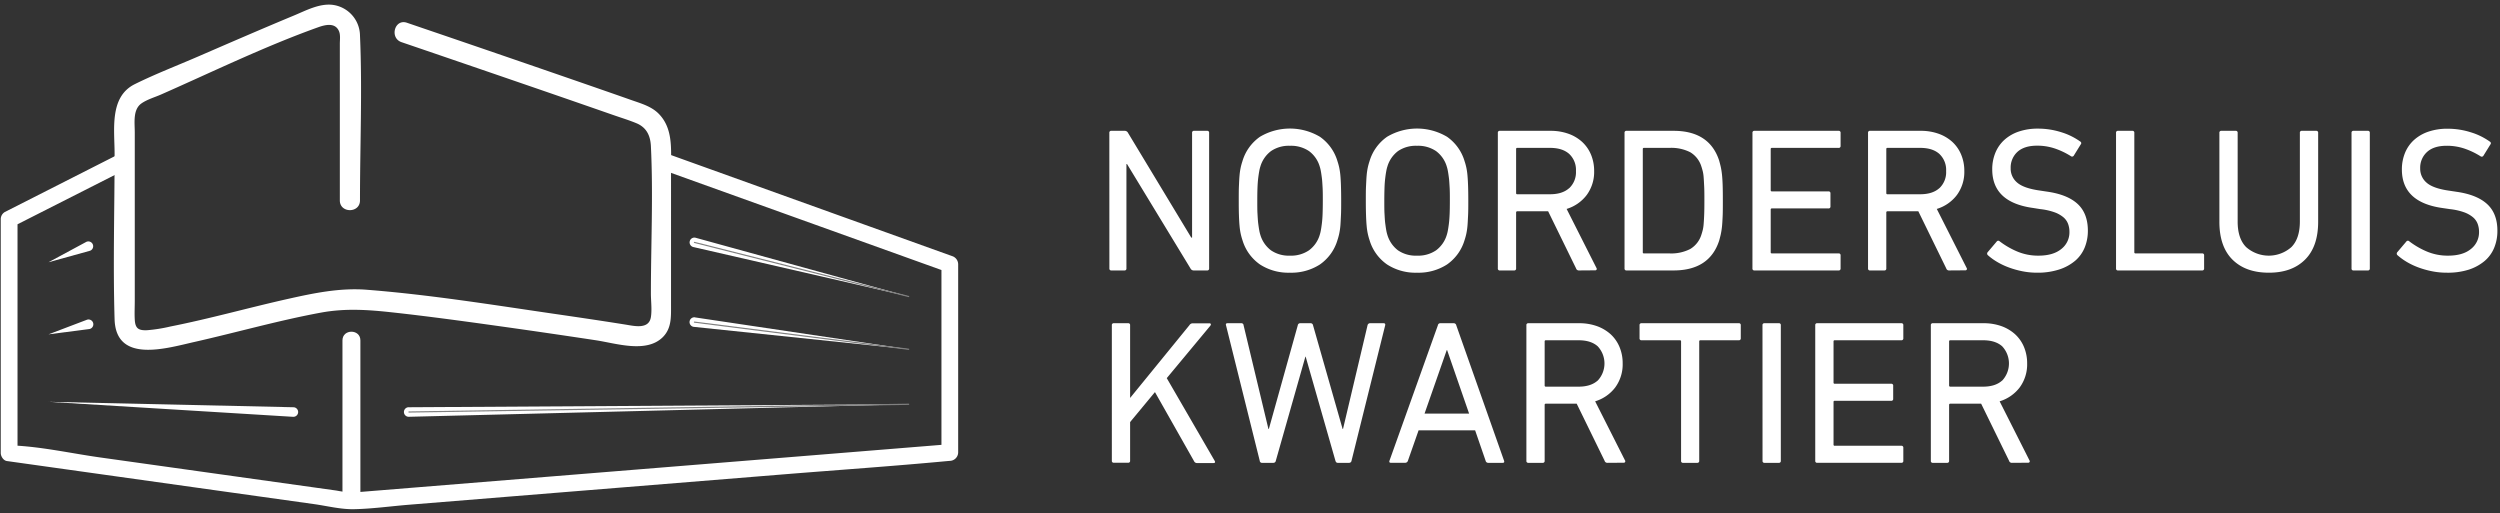
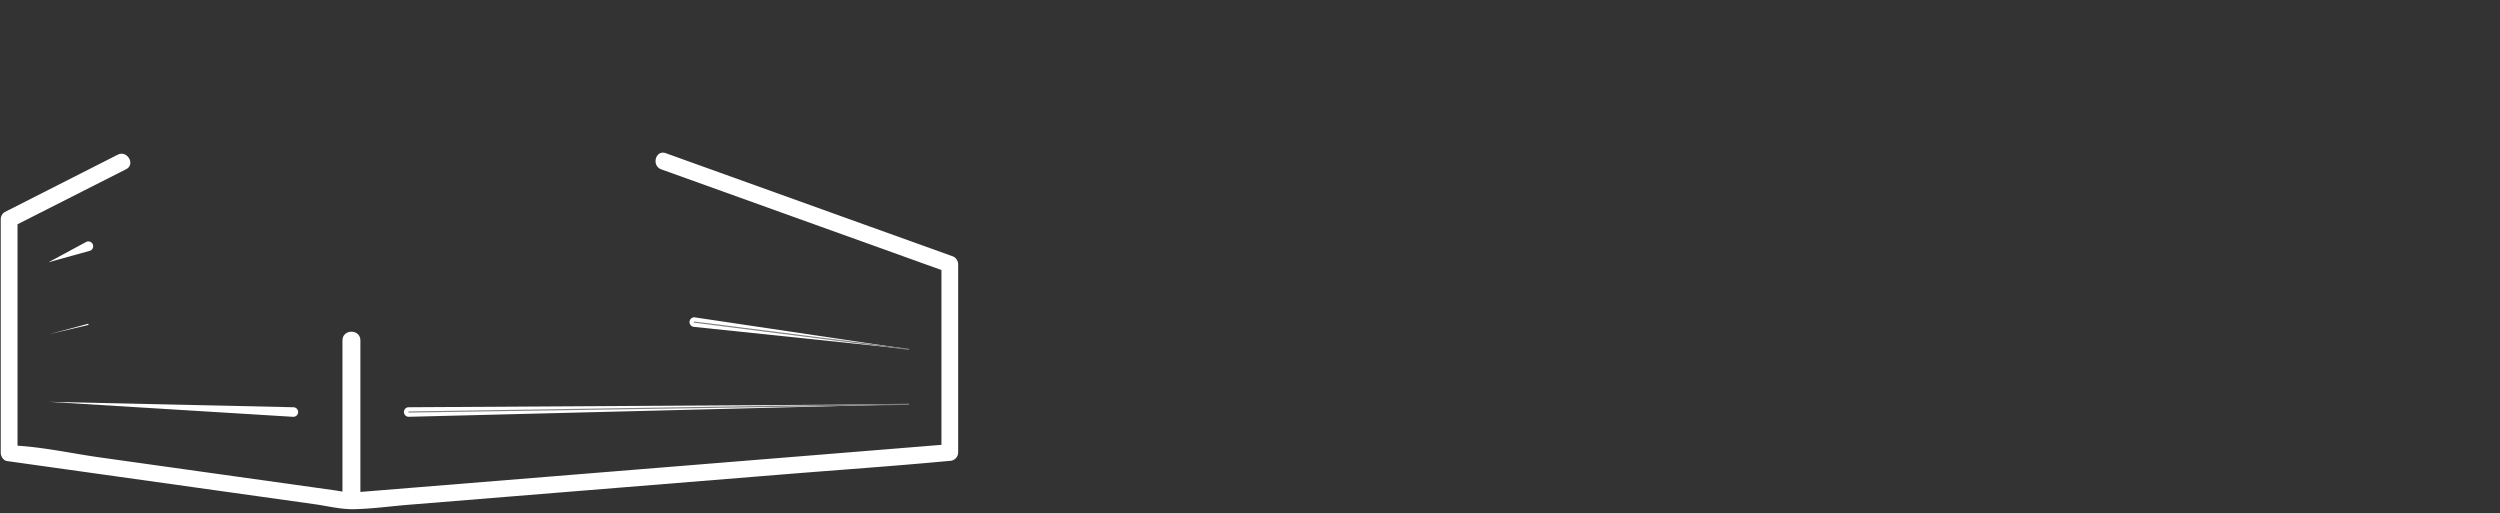
<svg xmlns="http://www.w3.org/2000/svg" id="Laag_1" data-name="Laag 1" viewBox="0 0 1045.67 214.67">
  <rect x="0" y="0" width="1045.67" height="214.67" fill="#333333" stroke="none" />
  <defs>
    <style>.cls-1,.cls-2{fill:#fff}.cls-3{fill:none;stroke:gray;stroke-linecap:round;stroke-linejoin:round;stroke-width:.5px}.cls-4{fill:#fff}</style>
  </defs>
  <title>Tekengebied 1</title>
  <path class="cls-1" d="M49.21 64.72L2.05 88.66a3.49 3.49 0 0 0-1.74 3v97.79c0 1.38 1.08 3.18 2.58 3.39l79 11.08 49.43 6.93c5.43.76 11.22 2.24 16.72 2.13 7.62-.15 15.35-1.24 22.95-1.86l44.83-3.64 111.81-9.06c22.84-1.85 45.73-3.42 68.54-5.56l1.09-.09a3.58 3.58 0 0 0 3.51-3.51v-78.78a3.61 3.61 0 0 0-2.58-3.38l-104.9-37.7-14.82-5.33c-4.26-1.53-6.1 5.25-1.87 6.77l104.94 37.7 14.82 5.33-2.58-3.39v78.81l3.52-3.51-56.48 4.58-111.13 9-78.34 6.35c-.63.06-5.57.41-3.29.47a68.24 68.24 0 0 1-7.38-1l-43.34-6.07-55.57-7.79c-11.59-1.63-23.51-4.29-35.19-4.94-.61 0-1.22-.17-1.82-.25l2.57 3.38V91.69l-1.74 3 47.16-23.91c4-2 .49-8.11-3.54-6.06z" />
  <path class="cls-1" d="M150.74 207.84v-65.47c0-4.83-7.5-4.84-7.5 0v65.47c0 4.83 7.5 4.84 7.5 0z" />
-   <path class="cls-2" d="M150.57 83.83c0-23 1-46.13 0-69.06A13.11 13.11 0 0 0 138.88 2c-5.52-.54-11 2.45-16 4.52-13.38 5.56-26.68 11.34-40 17.11-8.78 3.81-17.88 7.3-26.5 11.57-10.73 5.32-8.45 19-8.45 29.06 0 23.06-.69 46.23 0 69.28.56 18.66 21.71 12.12 33.48 9.47 17.69-4 35.17-9 53-12.28 10.35-1.87 19.92-1.15 30.3 0 14.51 1.6 29 3.58 43.44 5.6q20.58 2.88 41.12 6c8.44 1.28 21 5.49 27.89-1.24 3.82-3.75 3.51-8.69 3.51-13.57V70.15c0-7.88.88-16.56-5.25-22.67-3.14-3.13-7.67-4.32-11.75-5.77-4.92-1.74-9.85-3.45-14.79-5.17q-36.63-12.7-73.34-25.2l-5.35-1.83c-5.15-1.75-7.35 6.38-2.24 8.13q27.11 9.25 54.2 18.57 17.22 5.92 34.42 11.92c3.19 1.12 6.49 2.11 9.62 3.41 4.22 1.75 5.84 5.18 6.06 9.56 1 20.46 0 41.21 0 61.69 0 3.14.5 6.74 0 9.85-.84 5.25-6.93 3.72-10.73 3.11-10.22-1.63-20.47-3.14-30.72-4.63-25.66-3.75-51.46-7.9-77.34-9.92-11.22-.88-22.12 1.38-33 3.82-16.45 3.68-32.7 8.29-49.24 11.56a65.06 65.06 0 0 1-9.7 1.54c-3.68.16-4.95-.81-5.15-4.45-.15-2.59 0-5.22 0-7.81V55.35c0-4-.87-9.49 2.78-12.08 2.32-1.64 5.53-2.57 8.1-3.69C89 30 110.72 19.4 133.11 11.39c3-1.06 7.11-2.05 8.68 1.66.67 1.57.35 3.59.35 5.27v65.51c0 5.42 8.43 5.43 8.43 0z" />
  <path class="cls-1" d="M171 170.34l209-1.25-209 5.24a2 2 0 1 1-.1-4z" />
  <path class="cls-3" d="M171.06 172.33l209-3.24" />
  <path class="cls-1" d="M290.72 132.76l89.34 13.33-89.84-9.37a2 2 0 1 1 .41-4z" />
  <path class="cls-3" d="M290.47 134.74l89.59 11.35" />
-   <path class="cls-1" d="M291 99.46L380.06 124 290 103.33a2 2 0 0 1 .89-3.9z" />
-   <path class="cls-3" d="M290.47 101.4l89.59 22.62" />
  <path class="cls-1" d="M20.31 168.07l102.44 2.27a2 2 0 1 1-.09 4h-.07z" />
-   <path class="cls-1" d="M20.31 168.07l102.37 4a.24.24 0 0 1 .24.25.25.25 0 0 1-.26.24zm0-28.23l16-6.08a2 2 0 0 1 1.43 3.77 2.56 2.56 0 0 1-.46.11z" />
  <path class="cls-1" d="M20.31 139.84l16.4-4.38a.25.25 0 0 1 .31.18.24.24 0 0 1-.18.3zm0-30.16L36 101.22a2 2 0 0 1 1.91 3.55 2.41 2.41 0 0 1-.42.16z" />
  <path class="cls-1" d="M20.31 109.68l16.37-6.84a.25.25 0 0 1 .32.16.26.26 0 0 1-.14.33z" />
-   <path class="cls-4" d="M464 55.58a.76.76 0 0 1 .86-.86h5.5a1.52 1.52 0 0 1 1.46.86l26.45 43.8h.34v-43.8a.76.76 0 0 1 .86-.86h5.41a.76.76 0 0 1 .86.86v56.68a.76.76 0 0 1-.86.86h-5.5a1.49 1.49 0 0 1-1.45-.86l-26.52-43.63h-.26v43.63a.76.76 0 0 1-.86.86h-5.41a.76.76 0 0 1-.86-.86zm75.51 58.48a21.82 21.82 0 0 1-12.5-3.44 19 19 0 0 1-7.34-10.21 24.9 24.9 0 0 1-.73-2.67 26 26 0 0 1-.47-3.22c-.12-1.23-.2-2.7-.26-4.42s-.08-3.78-.08-6.18 0-4.47.08-6.19.14-3.19.26-4.42a26.28 26.28 0 0 1 .47-3.22 25.37 25.37 0 0 1 .73-2.66A19 19 0 0 1 527 57.21a24.58 24.58 0 0 1 25.08 0 19 19 0 0 1 7.34 10.22 25.37 25.37 0 0 1 .73 2.66 28.19 28.19 0 0 1 .48 3.22c.11 1.23.2 2.71.25 4.42s.09 3.78.09 6.19 0 4.46-.09 6.18-.14 3.19-.25 4.42a27.86 27.86 0 0 1-.48 3.22 24.9 24.9 0 0 1-.73 2.67 18.93 18.93 0 0 1-7.34 10.21 22 22 0 0 1-12.57 3.44zm0-7.13a13.34 13.34 0 0 0 8-2.23 12.39 12.39 0 0 0 4.49-6.44 14.79 14.79 0 0 0 .47-1.93c.15-.78.29-1.73.43-2.88s.25-2.49.3-4 .09-3.37.09-5.49 0-4-.09-5.5-.15-2.89-.3-4-.28-2.1-.43-2.87a14 14 0 0 0-.47-1.93 12.38 12.38 0 0 0-4.46-6.45 13.41 13.41 0 0 0-8-2.23 13.17 13.17 0 0 0-7.94 2.23 12.51 12.51 0 0 0-4.43 6.45 14 14 0 0 0-.47 1.93c-.14.77-.29 1.73-.43 2.87s-.24 2.5-.3 4-.09 3.38-.09 5.5 0 4 .09 5.49.16 2.89.3 4 .29 2.1.43 2.88a14.79 14.79 0 0 0 .47 1.93 12.52 12.52 0 0 0 4.43 6.44 13.1 13.1 0 0 0 7.91 2.23zm53.16 7.13a21.82 21.82 0 0 1-12.5-3.44 18.93 18.93 0 0 1-7.34-10.21 24.9 24.9 0 0 1-.73-2.67 26 26 0 0 1-.47-3.22c-.12-1.23-.2-2.7-.26-4.42s-.09-3.78-.09-6.18 0-4.47.09-6.19.14-3.19.26-4.42a26.28 26.28 0 0 1 .47-3.22 25.37 25.37 0 0 1 .73-2.66 19 19 0 0 1 7.34-10.22 24.58 24.58 0 0 1 25.08 0 19 19 0 0 1 7.34 10.22 25.37 25.37 0 0 1 .73 2.66 26.28 26.28 0 0 1 .47 3.22c.12 1.23.2 2.71.26 4.42s.09 3.78.09 6.19 0 4.46-.09 6.18-.14 3.19-.26 4.42a26 26 0 0 1-.47 3.22 24.9 24.9 0 0 1-.73 2.67 19 19 0 0 1-7.34 10.21 22 22 0 0 1-12.58 3.44zm0-7.13a13.29 13.29 0 0 0 8-2.23 12.46 12.46 0 0 0 4.47-6.44 14.79 14.79 0 0 0 .47-1.93c.14-.78.29-1.73.43-2.88s.24-2.49.3-4 .09-3.37.09-5.49 0-4-.09-5.5-.16-2.89-.3-4-.29-2.1-.43-2.87a14 14 0 0 0-.47-1.93 12.45 12.45 0 0 0-4.47-6.45 13.36 13.36 0 0 0-8-2.23 13.18 13.18 0 0 0-7.95 2.23 12.55 12.55 0 0 0-4.42 6.45 14 14 0 0 0-.47 1.93c-.15.77-.29 1.73-.43 2.87s-.25 2.5-.3 4-.09 3.38-.09 5.5 0 4 .09 5.49.15 2.89.3 4 .28 2.1.43 2.88a14.79 14.79 0 0 0 .47 1.93 12.57 12.57 0 0 0 4.42 6.44 13.11 13.11 0 0 0 7.95 2.23zm67.67 6.19a1.17 1.17 0 0 1-1.12-.86l-11.68-23.88h-12.88a.46.46 0 0 0-.52.52v23.36a.76.76 0 0 1-.86.86h-5.92a.76.76 0 0 1-.86-.86V55.58a.76.76 0 0 1 .86-.86h21.12a22.1 22.1 0 0 1 7.48 1.2 16.87 16.87 0 0 1 5.75 3.39 15.16 15.16 0 0 1 3.74 5.33 17.62 17.62 0 0 1 1.33 6.91 16.23 16.23 0 0 1-3.1 10 16.55 16.55 0 0 1-8.41 5.84l12.45 24.64a.72.72 0 0 1 .09.73.63.63 0 0 1-.6.31zm-4-34.4a9.12 9.12 0 0 0 2.83-7.17 9.12 9.12 0 0 0-2.83-7.17q-2.84-2.53-8-2.53h-13.68a.45.45 0 0 0-.52.51v18.38a.45.45 0 0 0 .52.51h13.65q5.16 0 7.99-2.53zm23.15-23.14a.76.76 0 0 1 .86-.86H700q15 0 19.07 12.45c.22.8.44 1.63.64 2.49a30.16 30.16 0 0 1 .52 3.18c.14 1.26.24 2.78.3 4.55s.08 4 .08 6.53 0 4.75-.08 6.52-.16 3.3-.3 4.56a30.37 30.37 0 0 1-.52 3.17c-.2.86-.42 1.69-.64 2.49Q715 113.11 700 113.12h-19.65a.76.76 0 0 1-.86-.86zm8.15 50.42h10.74a17.4 17.4 0 0 0 8.59-1.85 10.62 10.62 0 0 0 4.72-6.15c.17-.51.34-1.12.52-1.8a16.29 16.29 0 0 0 .38-2.62c.09-1.06.16-2.36.22-3.91s.08-3.46.08-5.75 0-4.21-.08-5.76-.13-2.84-.22-3.9a16.12 16.12 0 0 0-.38-2.62c-.18-.69-.35-1.29-.52-1.81a10.62 10.62 0 0 0-4.69-6.14 17.41 17.41 0 0 0-8.59-1.84h-10.77a.45.45 0 0 0-.51.51v43.11a.45.45 0 0 0 .51.53zM733 55.58a.76.76 0 0 1 .86-.86H769a.76.76 0 0 1 .86.86V61a.76.76 0 0 1-.86.86h-27.86a.45.45 0 0 0-.51.51v17.17a.45.45 0 0 0 .51.51h23.62a.76.76 0 0 1 .86.86v5.41a.76.76 0 0 1-.86.86h-23.62a.45.45 0 0 0-.51.52v17.77a.45.45 0 0 0 .51.52H769a.76.76 0 0 1 .86.86v5.41a.76.76 0 0 1-.86.86h-35.15a.76.76 0 0 1-.86-.86zm82.17 57.54a1.18 1.18 0 0 1-1.12-.86l-11.67-23.88h-12.89a.45.45 0 0 0-.51.52v23.36a.76.76 0 0 1-.86.86h-5.93a.76.76 0 0 1-.85-.86V55.58a.76.76 0 0 1 .85-.86h21.13a22 22 0 0 1 7.47 1.2 17 17 0 0 1 5.76 3.39 15.14 15.14 0 0 1 3.73 5.33 17.45 17.45 0 0 1 1.33 6.91 16.29 16.29 0 0 1-3.09 10 16.57 16.57 0 0 1-8.42 5.84l12.46 24.64a.69.69 0 0 1 .08.73.61.61 0 0 1-.6.31zm-4-34.4a9.15 9.15 0 0 0 2.83-7.17 9.15 9.15 0 0 0-2.83-7.17c-1.89-1.69-4.56-2.53-8-2.53h-13.68a.45.45 0 0 0-.51.51v18.38a.45.45 0 0 0 .51.51h13.66c3.43 0 6.1-.84 7.99-2.53zM852 114.06a31.15 31.15 0 0 1-6.1-.6 36.91 36.91 0 0 1-5.66-1.59 29.56 29.56 0 0 1-4.9-2.32 24.8 24.8 0 0 1-3.86-2.79.89.89 0 0 1-.09-1.29l3.78-4.46a.79.79 0 0 1 1.2-.09 33.7 33.7 0 0 0 7 4.12 22.41 22.41 0 0 0 9.28 1.89q6.09 0 9.49-2.75a8.82 8.82 0 0 0 3.44-7.18 9.39 9.39 0 0 0-.6-3.43 6.73 6.73 0 0 0-2-2.75 12.28 12.28 0 0 0-3.74-2.06 25.94 25.94 0 0 0-5.83-1.29l-2.94-.47q-17.19-2.33-17.18-16.15a18 18 0 0 1 1.33-7 14.92 14.92 0 0 1 3.82-5.41 17.21 17.21 0 0 1 6-3.43 24.4 24.4 0 0 1 7.9-1.21 32 32 0 0 1 9.84 1.51 27.36 27.36 0 0 1 7.94 3.9.76.76 0 0 1 .17 1.21l-2.92 4.72a.83.83 0 0 1-1.2.17 31.14 31.14 0 0 0-7-3.3 23 23 0 0 0-7.12-1.08c-3.61 0-6.36.88-8.25 2.62a8.87 8.87 0 0 0-2.8 6.8 7.59 7.59 0 0 0 2.75 6.05q2.75 2.37 9.53 3.31l2.83.43q8.6 1.2 12.88 5.15t4.3 11.17a18.52 18.52 0 0 1-1.33 7.08 14.49 14.49 0 0 1-4 5.54 19.81 19.81 0 0 1-6.7 3.65 29.11 29.11 0 0 1-9.26 1.33zm33.07-58.48a.76.76 0 0 1 .86-.86h5.93a.76.76 0 0 1 .86.86v49.89a.45.45 0 0 0 .51.52h27.83a.75.75 0 0 1 .85.86v5.41a.76.76 0 0 1-.85.86h-35.13a.76.76 0 0 1-.86-.86zM949 114.06q-9.71 0-15.21-5.45t-5.49-15.85V55.58a.76.76 0 0 1 .86-.86h5.92a.76.76 0 0 1 .86.86v37.1q0 7.13 3.57 10.69a14.31 14.31 0 0 0 18.89 0q3.55-3.57 3.56-10.69v-37.1a.76.76 0 0 1 .86-.86h5.93a.76.76 0 0 1 .86.86v37.18q0 10.39-5.5 15.85T949 114.06zm34.57-58.48a.76.76 0 0 1 .86-.86h5.93a.76.76 0 0 1 .86.86v56.68a.76.76 0 0 1-.86.86h-5.93a.76.76 0 0 1-.86-.86zm39.76 58.48a31 31 0 0 1-6.09-.6 36.72 36.72 0 0 1-5.67-1.59 29.56 29.56 0 0 1-4.9-2.32 25.28 25.28 0 0 1-3.86-2.79.89.89 0 0 1-.09-1.29l3.78-4.46a.79.79 0 0 1 1.2-.09 33.53 33.53 0 0 0 7 4.12 22.33 22.33 0 0 0 9.27 1.89q6.11 0 9.49-2.75a8.82 8.82 0 0 0 3.44-7.18 9.39 9.39 0 0 0-.6-3.43 6.73 6.73 0 0 0-2-2.75 12.34 12.34 0 0 0-3.73-2.06 26.17 26.17 0 0 0-5.84-1.29l-2.92-.43q-17.17-2.33-17.18-16.15a18.21 18.21 0 0 1 1.33-7 14.92 14.92 0 0 1 3.82-5.41 17.26 17.26 0 0 1 6-3.43 24.36 24.36 0 0 1 7.9-1.21 32 32 0 0 1 9.83 1.51 27.36 27.36 0 0 1 7.94 3.9.77.77 0 0 1 .18 1.21l-2.92 4.72a.84.84 0 0 1-1.21.17 31.28 31.28 0 0 0-7-3.3 23.13 23.13 0 0 0-7.13-1.08c-3.61 0-6.36.88-8.24 2.62a8.87 8.87 0 0 0-2.84 6.83 7.62 7.62 0 0 0 2.75 6.05q2.74 2.37 9.53 3.31l2.84.43q8.58 1.2 12.88 5.15t4.29 11.17a18.33 18.33 0 0 1-1.33 7.08 14.49 14.49 0 0 1-4 5.54 19.85 19.85 0 0 1-6.69 3.65 29.21 29.21 0 0 1-9.23 1.26zm-558.28 21.99a.76.76 0 0 1 .86-.86h5.92a.76.76 0 0 1 .86.86v30.4L497.51 136a1.59 1.59 0 0 1 1.38-.77h7a.53.53 0 0 1 .55.3c.09.2 0 .44-.21.73l-18.21 21.9 20 34.52c.4.63.23 1-.51 1h-6.87a1.31 1.31 0 0 1-1.2-.78L483.08 164l-10.39 12.54v16.15a.76.76 0 0 1-.86.86h-5.92a.76.76 0 0 1-.86-.86zm94.46 57.54c-.45 0-.77-.29-.94-.86l-12.45-43.54H546l-12.37 43.54a1 1 0 0 1-1 .86h-4.72a.91.91 0 0 1-1-.86l-14.11-56.68c-.17-.57.05-.86.68-.86h5.67a.9.9 0 0 1 1 .86l10.39 43.37h.18l12.1-43.37a1 1 0 0 1 1-.86h4.38a1 1 0 0 1 1 .86l12.37 43.37h.17L572 136.05a1.08 1.08 0 0 1 1.11-.86h5.58c.58 0 .81.29.69.86l-14.08 56.68a1 1 0 0 1-1 .86zm41.91-57.54a1 1 0 0 1 1-.86H608a1.08 1.08 0 0 1 1.11.86l20 56.68c.17.57 0 .86-.6.86h-6a1.09 1.09 0 0 1-1.12-.86L617 180h-23.65l-4.46 12.71a1.18 1.18 0 0 1-1.12.86h-6c-.58 0-.78-.29-.6-.86zM614.48 173l-9.19-26.54h-.17L595.84 173zm57.79 20.59a1.18 1.18 0 0 1-1.12-.86l-11.67-23.88h-12.89a.46.46 0 0 0-.51.52v23.36a.76.76 0 0 1-.86.86h-5.93a.76.76 0 0 1-.85-.86v-56.68a.76.76 0 0 1 .85-.86h21.13a22 22 0 0 1 7.47 1.2 17.35 17.35 0 0 1 5.76 3.39 15.14 15.14 0 0 1 3.73 5.33 17.45 17.45 0 0 1 1.33 6.91 16.29 16.29 0 0 1-3.09 10 16.57 16.57 0 0 1-8.42 5.84l12.46 24.65a.69.69 0 0 1 .08.73.62.62 0 0 1-.6.3zm-4-34.4a10.5 10.5 0 0 0 0-14.34c-1.89-1.69-4.56-2.53-8-2.53h-13.68a.45.45 0 0 0-.51.51v18.38a.46.46 0 0 0 .51.52h13.66c3.43 0 6.1-.85 7.99-2.54zm35.73 34.4a.76.76 0 0 1-.86-.86v-49.9a.45.45 0 0 0-.51-.51h-16a.76.76 0 0 1-.86-.86v-5.41a.76.76 0 0 1 .86-.86h40.62a.76.76 0 0 1 .86.86v5.41a.76.76 0 0 1-.86.86h-16a.46.46 0 0 0-.52.51v49.9a.76.76 0 0 1-.85.86zm33.19-57.54a.76.76 0 0 1 .86-.86H744a.76.76 0 0 1 .86.86v56.68a.76.76 0 0 1-.86.86h-5.93a.76.76 0 0 1-.86-.86zm22.07 0a.76.76 0 0 1 .86-.86h35.13a.76.76 0 0 1 .85.86v5.41a.76.76 0 0 1-.85.86h-27.83a.45.45 0 0 0-.51.51V160a.45.45 0 0 0 .51.51H791a.76.76 0 0 1 .86.86v5.41a.76.76 0 0 1-.86.86h-23.58a.45.45 0 0 0-.51.52v17.77a.45.45 0 0 0 .51.52h27.83a.76.76 0 0 1 .85.86v5.41a.76.76 0 0 1-.85.86h-35.13a.76.76 0 0 1-.86-.86zm82.19 57.54a1.17 1.17 0 0 1-1.12-.86l-11.68-23.88h-12.88a.47.47 0 0 0-.52.52v23.36a.76.76 0 0 1-.86.86h-5.92a.76.76 0 0 1-.86-.86v-56.68a.76.76 0 0 1 .86-.86h21.13a22.09 22.09 0 0 1 7.47 1.2 17.2 17.2 0 0 1 5.75 3.39 15.16 15.16 0 0 1 3.74 5.33 17.62 17.62 0 0 1 1.33 6.91 16.29 16.29 0 0 1-3.09 10 16.61 16.61 0 0 1-8.42 5.84l12.45 24.65a.72.72 0 0 1 .09.73.64.64 0 0 1-.6.3zm-4-34.4a10.5 10.5 0 0 0 0-14.34q-2.83-2.53-8-2.53h-13.68a.46.46 0 0 0-.52.51v18.38a.47.47 0 0 0 .52.52h13.65q5.16 0 7.99-2.54z" />
</svg>